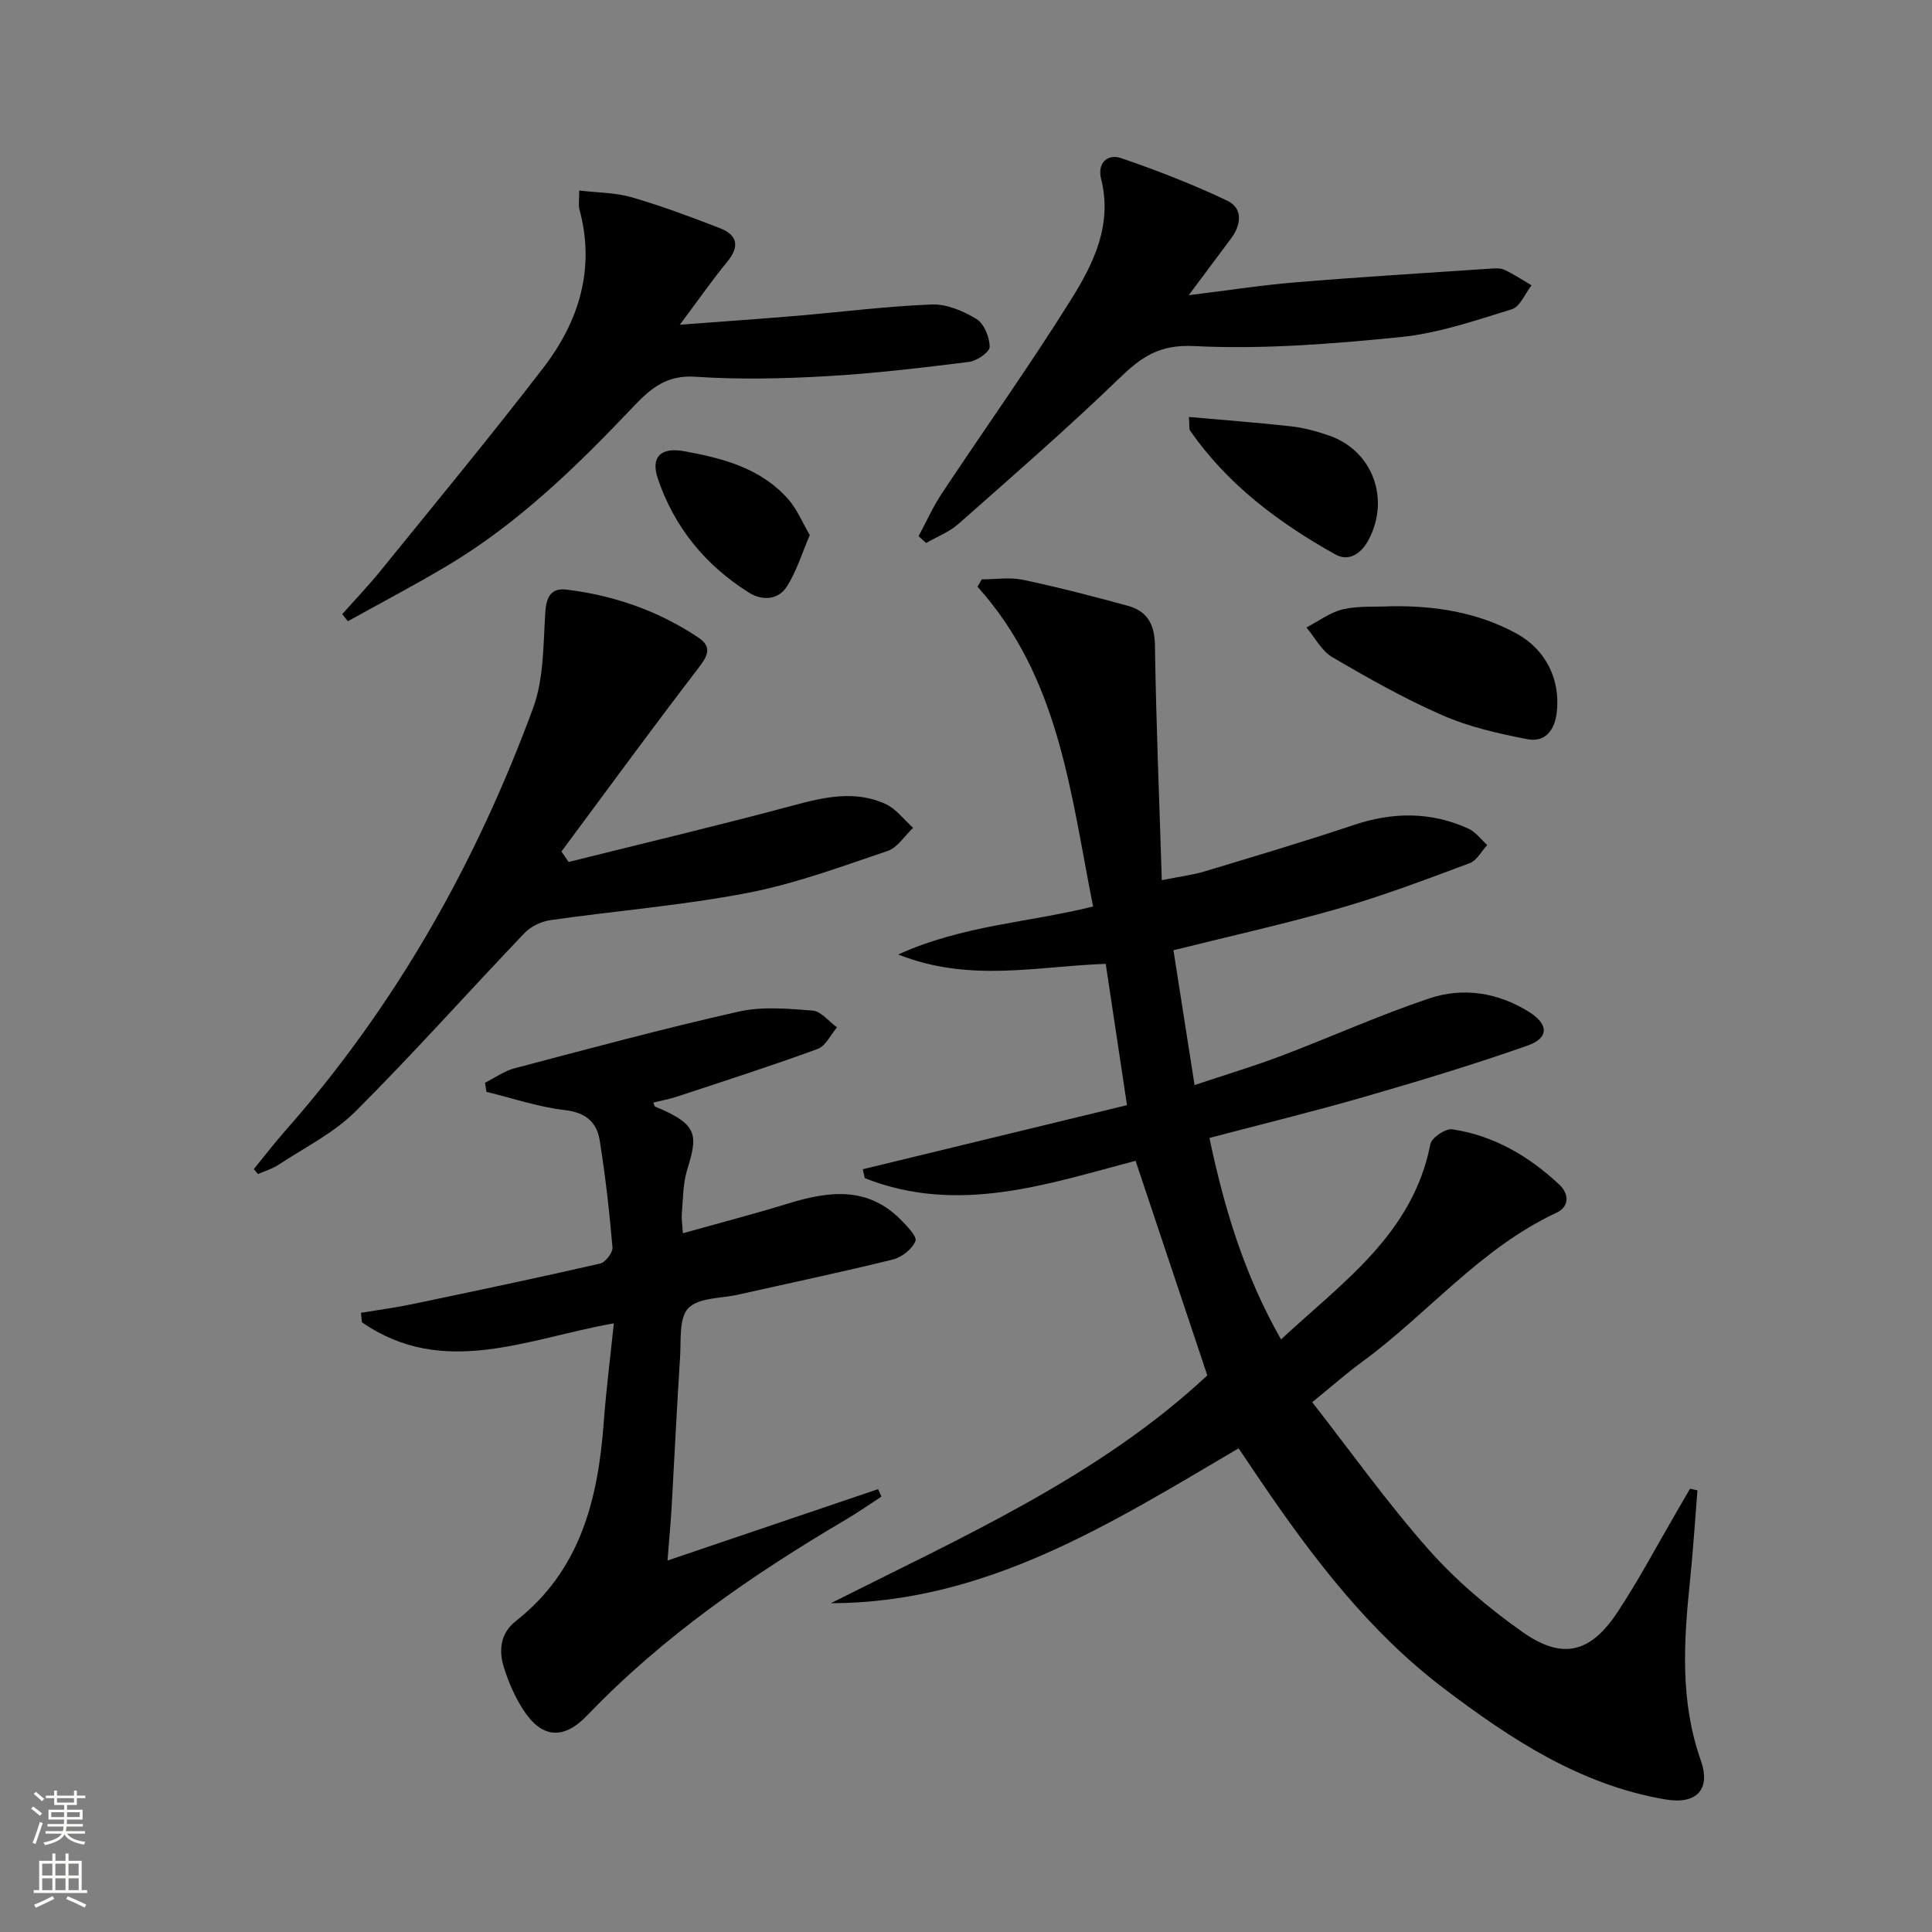
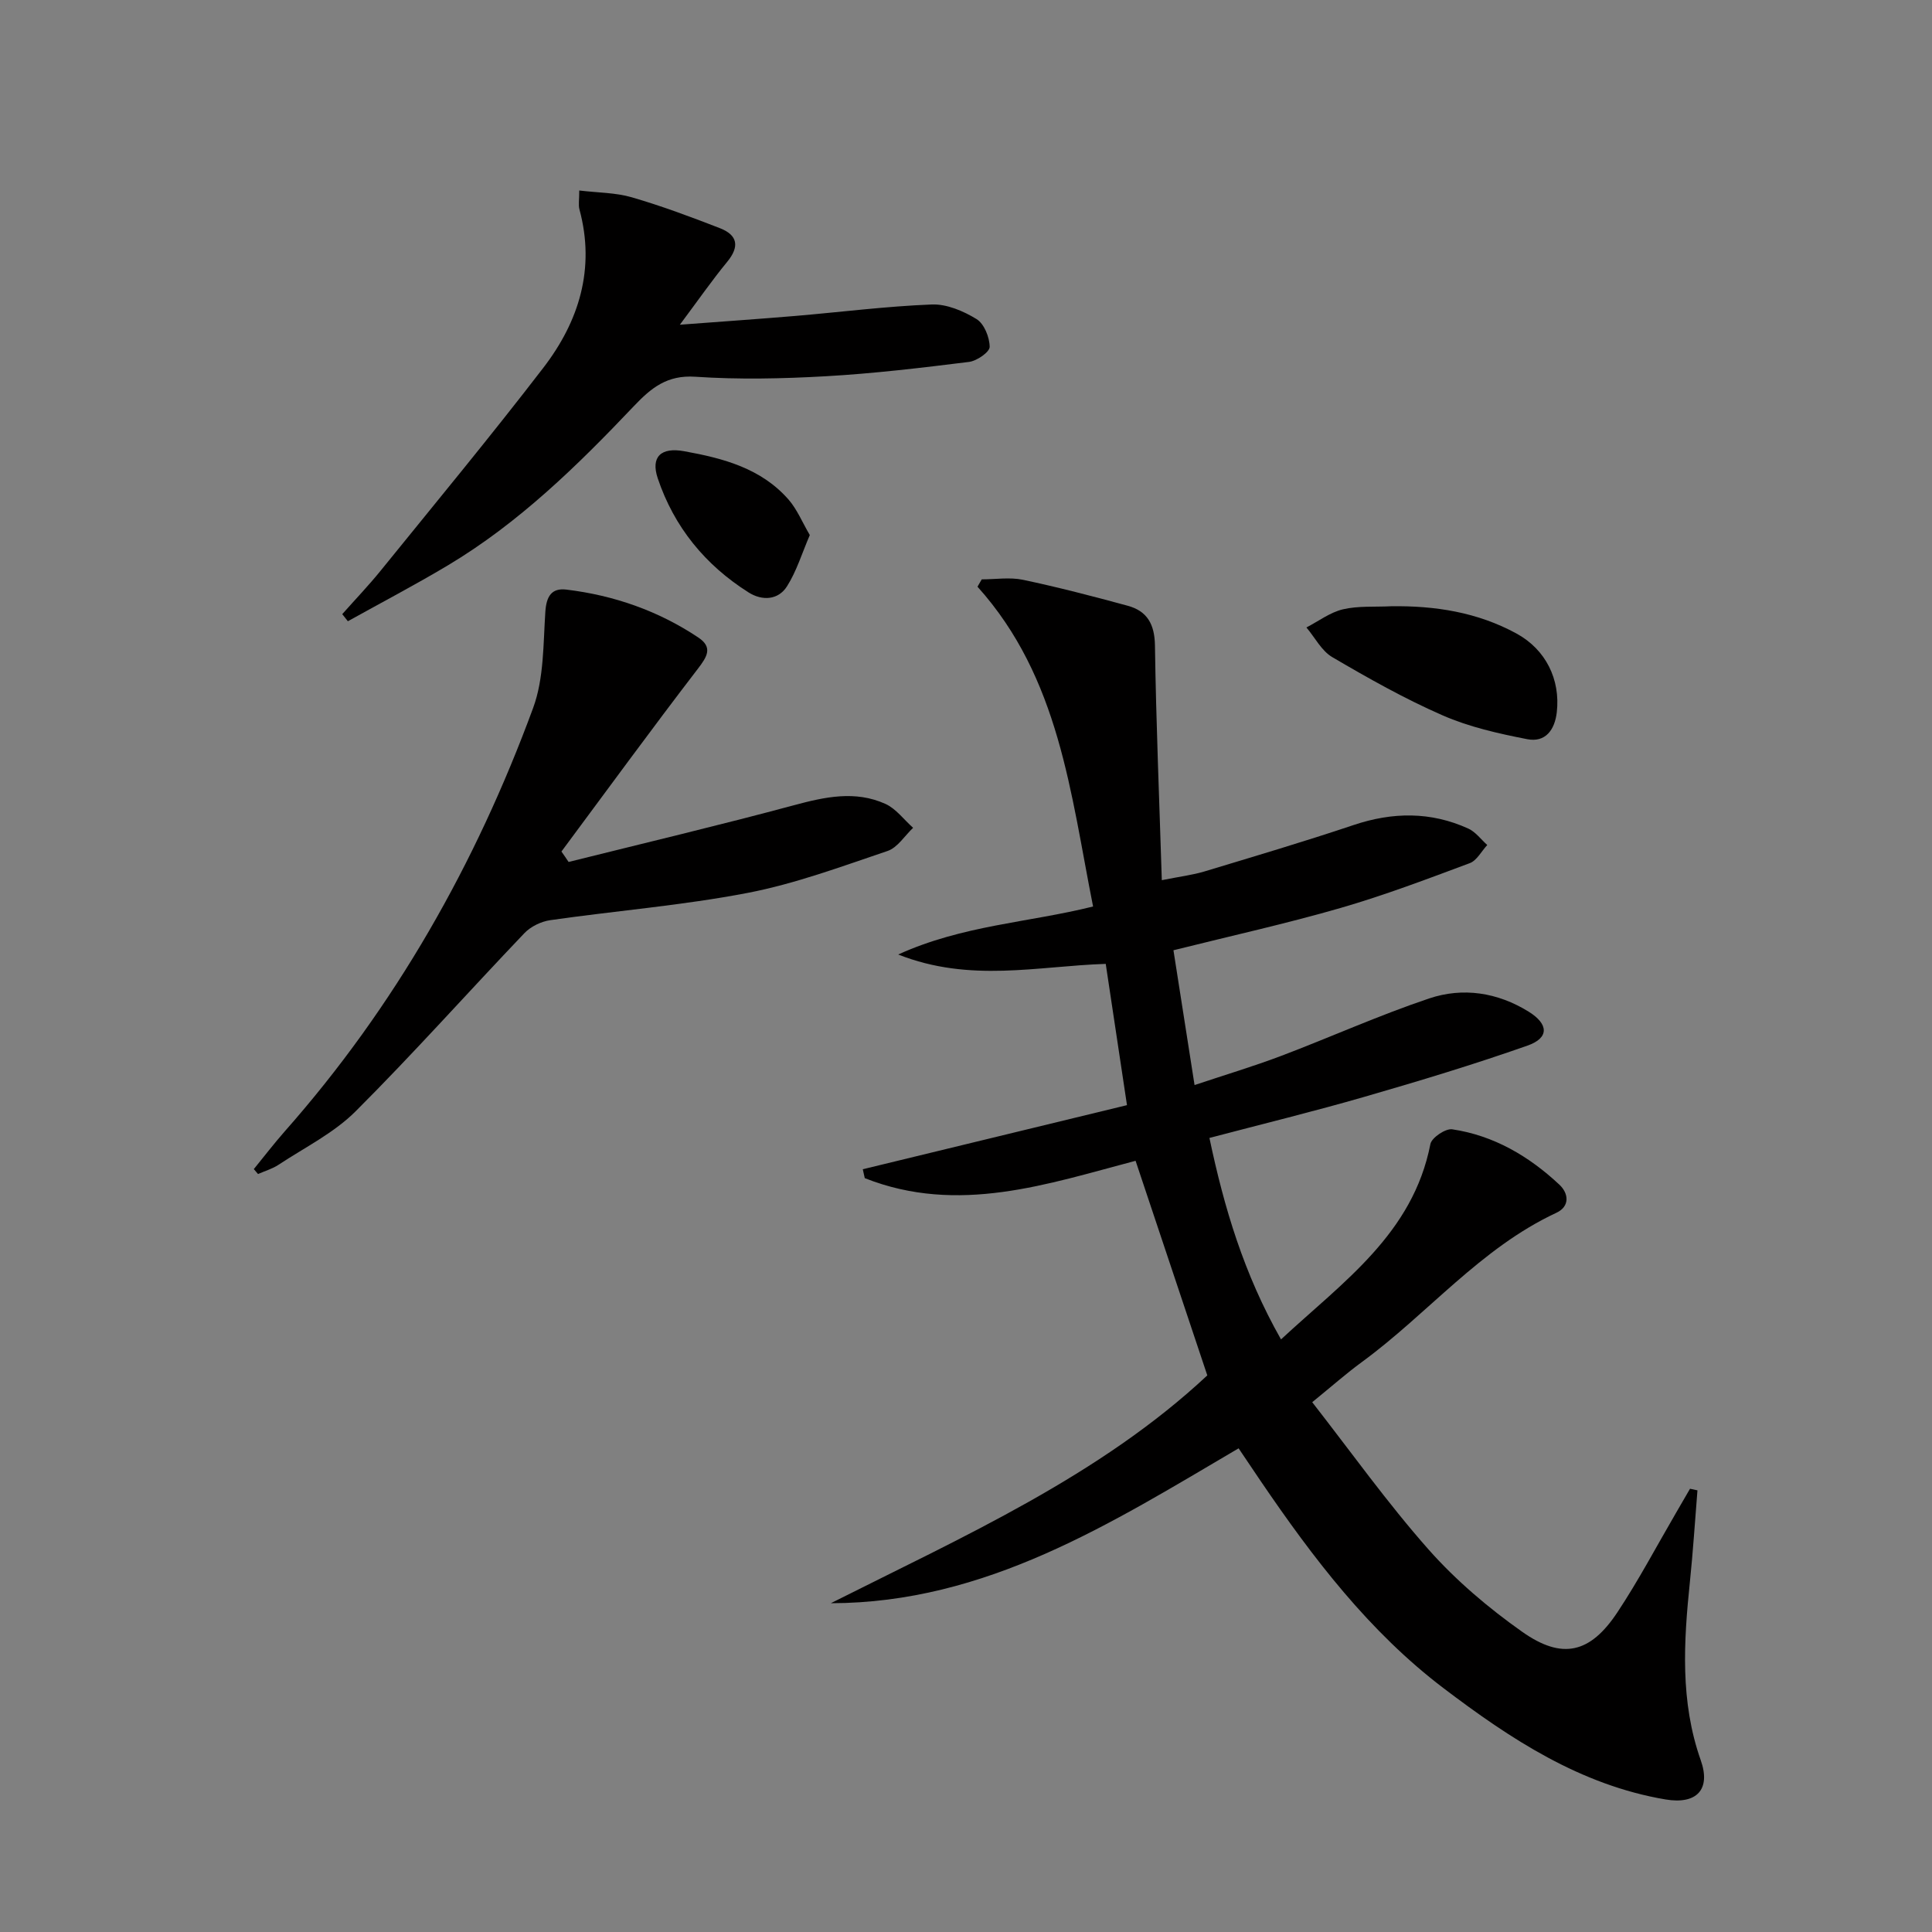
<svg xmlns="http://www.w3.org/2000/svg" enable-background="new 0 0 400 400" viewBox="0 0 400 400">
  <rect x="0" y="0" width="400" height="400" fill="#808080" stroke="none" />
  <g fill="#010000">
    <path d="m233.33 228.81c-1.52-10.11-2.94-19.58-4.4-29.25-14.15.46-28.05 3.95-42.97-1.94 13.42-6.09 26.93-6.59 40.35-9.94-4.67-23.48-6.95-47.32-23.93-66.21.29-.51.59-1.01.88-1.52 2.85 0 5.8-.48 8.53.09 7.29 1.54 14.52 3.42 21.71 5.38 4.02 1.1 5.55 3.82 5.62 8.21.23 15.92.9 31.84 1.42 48.6 3.81-.76 6.38-1.07 8.81-1.8 10.32-3.12 20.66-6.18 30.88-9.61 8.1-2.72 15.99-2.81 23.77.73 1.51.69 2.63 2.25 3.92 3.4-1.2 1.29-2.16 3.22-3.63 3.76-8.84 3.3-17.7 6.66-26.76 9.28-11.14 3.22-22.49 5.73-34.58 8.75 1.4 8.95 2.82 18.02 4.37 27.91 6.4-2.14 12.26-3.89 17.96-6.05 10.23-3.88 20.24-8.4 30.6-11.88 7-2.35 14.15-1.27 20.62 2.74 4.12 2.56 4.29 5.43-.25 7.02-11.08 3.9-22.35 7.31-33.64 10.57-10.5 3.04-21.13 5.63-32.21 8.55 3.05 14.48 7.13 28.16 14.82 41.71 12.89-11.97 27.3-21.88 30.93-40.45.26-1.32 3.13-3.25 4.51-3.05 8.62 1.28 15.91 5.58 22.2 11.47 1.92 1.8 2.21 4.5-.64 5.82-15.73 7.33-26.62 20.92-40.28 30.91-3.21 2.35-6.2 5-10.26 8.3 8.04 10.3 15.55 20.85 24.09 30.5 5.67 6.4 12.39 12.1 19.39 17.04 8.3 5.86 14.09 4.43 19.7-4.03 4.4-6.64 8.13-13.72 12.15-20.61.97-1.66 1.93-3.32 2.89-4.98.51.11 1.02.22 1.54.33-.51 6.3-.91 12.62-1.56 18.9-1.29 12.46-2.05 24.83 2.24 36.97 2.14 6.05-.83 9.21-7.27 8.13-17.65-2.98-32.11-12.52-45.93-23-15.44-11.71-27.05-26.97-37.86-42.85-1.49-2.19-2.97-4.39-4.62-6.85-26.41 15.52-52.24 32.02-84.43 32.07 27.47-13.83 55.69-26.37 77.95-47.17-5.01-14.97-9.87-29.52-14.85-44.43-18.11 4.76-36.72 11.26-56.07 3.59-.14-.61-.27-1.23-.41-1.84 18-4.36 36.01-8.73 54.7-13.27z" />
-     <path d="m141.39 255.33c7.49-2.1 14.68-3.97 21.78-6.15 8.32-2.56 16.34-3.63 23.23 3.26 1.34 1.34 3.51 3.57 3.13 4.51-.67 1.67-2.84 3.36-4.68 3.82-10.62 2.62-21.34 4.87-32.01 7.27-3.56.8-8.21.59-10.33 2.8-1.98 2.06-1.48 6.69-1.71 10.22-.67 10.28-1.15 20.58-1.74 30.87-.21 3.59-.55 7.17-.86 11.16 14.88-5.05 29.24-9.92 43.6-14.78.23.52.46 1.04.69 1.55-2.45 1.59-4.84 3.27-7.35 4.75-19.42 11.44-37.85 24.15-53.55 40.53-5.04 5.26-9.58 4.72-13.42-1.4-1.66-2.65-2.95-5.62-3.87-8.61-1.09-3.52-.66-7.03 2.5-9.51 13.35-10.47 17.01-25.16 18.19-41.04.5-6.75 1.36-13.48 2.1-20.6-17.87 3.15-35.3 11.47-52.16-.22-.06-.65-.13-1.3-.19-1.96 3.56-.59 7.14-1.06 10.66-1.8 12.97-2.71 25.93-5.44 38.84-8.39 1.1-.25 2.66-2.28 2.57-3.35-.64-7.43-1.47-14.85-2.66-22.21-.6-3.74-2.93-5.73-7.21-6.22-5.48-.63-10.82-2.46-16.22-3.77-.1-.63-.2-1.26-.3-1.89 2.04-1.02 3.98-2.44 6.14-3 15.4-4.06 30.78-8.21 46.31-11.72 4.91-1.11 10.27-.62 15.37-.22 1.77.14 3.37 2.26 5.05 3.48-1.32 1.53-2.34 3.85-4 4.46-9.64 3.53-19.42 6.67-29.17 9.89-1.57.52-3.21.8-4.86 1.21.16.36.21.78.4.85 9.17 3.76 8.73 6.05 6.58 13.19-.85 2.82-.81 5.91-1.07 8.89-.11 1.12.1 2.27.22 4.13z" />
    <path d="m117.72 178.46c15.56-3.88 31.16-7.58 46.64-11.74 6.42-1.73 12.7-3.11 18.96-.28 2.2 1 3.83 3.27 5.73 4.95-1.74 1.64-3.22 4.09-5.28 4.79-9.56 3.23-19.13 6.79-29 8.69-13.47 2.59-27.23 3.69-40.84 5.64-1.89.27-4.04 1.31-5.35 2.68-11.7 12.26-22.98 24.94-34.97 36.91-4.51 4.5-10.54 7.48-15.94 11.05-1.28.85-2.83 1.29-4.25 1.92-.29-.34-.58-.68-.87-1.02 2.13-2.61 4.18-5.29 6.4-7.81 22.86-25.87 39.57-55.42 51.43-87.67 2.26-6.14 2.08-13.25 2.53-19.94.22-3.19 1.3-4.93 4.36-4.56 9.85 1.19 19.04 4.4 27.31 9.92 3.05 2.04 1.83 3.97-.13 6.52-9.57 12.46-18.83 25.17-28.21 37.79.51.71 1 1.44 1.48 2.16z" />
    <path d="m119.93 39.44c3.87.47 7.52.43 10.88 1.41 6.18 1.8 12.25 4.06 18.26 6.4 3.66 1.43 4.09 3.8 1.48 6.97-3.13 3.8-5.95 7.87-9.79 13.01 8.89-.67 16.42-1.19 23.93-1.82 9.41-.8 18.8-2 28.22-2.37 3.09-.12 6.54 1.35 9.27 3.02 1.58.97 2.7 3.76 2.72 5.75.01 1.07-2.65 2.92-4.27 3.12-9.88 1.23-19.78 2.41-29.71 2.97-8.97.51-18.02.7-26.97.1-5.83-.39-9.12 2.3-12.7 6.07-11.7 12.33-23.85 24.22-38.57 33.01-6.77 4.04-13.76 7.7-20.66 11.54-.39-.49-.78-.98-1.16-1.47 2.66-3 5.44-5.9 7.96-9.01 11.29-13.94 22.73-27.76 33.66-41.98 7.39-9.61 10.81-20.53 7.49-32.8-.25-.91-.04-1.93-.04-3.92z" />
-     <path d="m190.18 111.02c1.59-2.96 2.96-6.06 4.81-8.85 8.91-13.43 18.28-26.57 26.81-40.23 4.63-7.41 8.56-15.45 6.17-24.91-.81-3.2 1.26-5.28 4.18-4.28 7.46 2.56 14.86 5.42 21.97 8.82 3.23 1.55 2.89 4.92.79 7.76-2.66 3.59-5.35 7.17-8.8 11.79 8.05-.99 15.1-2.09 22.19-2.67 13.41-1.11 26.84-1.93 40.26-2.83.99-.07 2.12-.14 2.96.26 1.93.91 3.72 2.11 5.57 3.19-1.34 1.71-2.37 4.44-4.08 4.96-7.57 2.33-15.24 4.98-23.05 5.76-14.19 1.42-28.55 2.57-42.74 1.86-7.26-.36-10.94 2.29-15.51 6.7-10.75 10.38-22.05 20.2-33.26 30.11-1.91 1.69-4.45 2.66-6.7 3.96-.53-.46-1.05-.93-1.57-1.4z" />
    <path d="m287.98 125.52c9.11-.14 17.91 1.23 26 5.65 6.06 3.31 9.1 9.5 8.34 16.27-.42 3.71-2.38 6.33-6.12 5.6-5.95-1.16-12.02-2.52-17.54-4.94-7.87-3.44-15.41-7.7-22.83-12.05-2.22-1.3-3.59-4.06-5.35-6.14 2.51-1.3 4.9-3.13 7.57-3.76 3.18-.74 6.6-.46 9.93-.63z" />
-     <path d="m246.15 86.33c7.3.65 14.3 1.17 21.26 1.95 2.62.3 5.23 1.03 7.74 1.89 9.01 3.1 12.7 13.06 8.22 21.56-1.58 2.99-4.14 4.6-6.92 3.05-11.69-6.54-22.32-14.46-30.07-25.66-.22-.34-.09-.93-.23-2.79z" />
    <path d="m167.66 110.78c-1.62 3.76-2.73 7.47-4.72 10.61-1.82 2.88-5.15 3.03-7.93 1.28-8.99-5.67-15.44-13.54-18.83-23.64-1.5-4.48.7-6.48 5.47-5.61 8.09 1.46 15.94 3.53 21.62 10.02 1.77 2.04 2.84 4.7 4.39 7.34z" />
  </g>
-   <path d="m6.44 374.46.42-.45c.65.47 1.27.95 1.85 1.44l-.45.49c-.65-.56-1.25-1.06-1.82-1.48m.93 7.33-.63-.26c.55-1.36 1.05-2.8 1.52-4.33.19.1.38.19.59.27-.46 1.29-.95 2.73-1.48 4.32m-.38-10.38.44-.42c.43.34 1.01.82 1.74 1.44l-.49.49c-.53-.51-1.09-1.01-1.69-1.51m2.5.35h1.72v-1.04h.59v1.04h3.52v-1.04h.59v1.04h1.75v.53h-1.75v1.42h-2.03v.97h3.22v2.03h-3.24c0 .35-.01.66-.03.93h3.32v.53h-3.37c-.03.27-.08.58-.15.94h3.96v.53h-3.71c.67.92 1.93 1.48 3.79 1.68-.13.24-.23.44-.29.59-2.13-.38-3.48-1.08-4.04-2.12-.43.97-1.77 1.72-4.03 2.23-.09-.19-.2-.37-.33-.55 2.1-.42 3.37-1.03 3.81-1.83h-3.36v-.53h3.58c.08-.29.13-.61.16-.94h-3.33v-.53h3.39c.02-.27.04-.58.04-.93h-3.23v-2.03h3.25v-.97h-2.07v-1.42h-1.73zm1.12 3.44v1h2.65c.01-.3.02-.44.01-.4v-.25-.35zm1.19-2h3.52v-.91h-3.52zm4.71 2h-2.63v.59c0 .15-.01.28-.01.4h2.64z" fill="#fbfcfa" />
-   <path d="m13.56 383.74h.63v1.52h2.72v6.07h1.13v.6h-11.06v-.6h1.13v-6.07h2.73v-1.52h.63v1.52h2.1v-1.52zm-2.69 8.83.38.56c-1.24.63-2.53 1.25-3.85 1.85-.1-.21-.21-.42-.34-.63 1.36-.55 2.63-1.15 3.81-1.78m-2.13-4.27h2.1v-2.45h-2.1zm0 3.04h2.1v-2.46h-2.1zm2.72-3.04h2.1v-2.45h-2.1zm0 3.04h2.1v-2.46h-2.1zm6.07 3.6c-1.41-.71-2.7-1.3-3.86-1.78l.35-.56c1.45.62 2.75 1.19 3.84 1.72zm-1.25-9.09h-2.1v2.45h2.1zm-2.09 5.49h2.1v-2.46h-2.1z" fill="#fbfcfa" />
</svg>